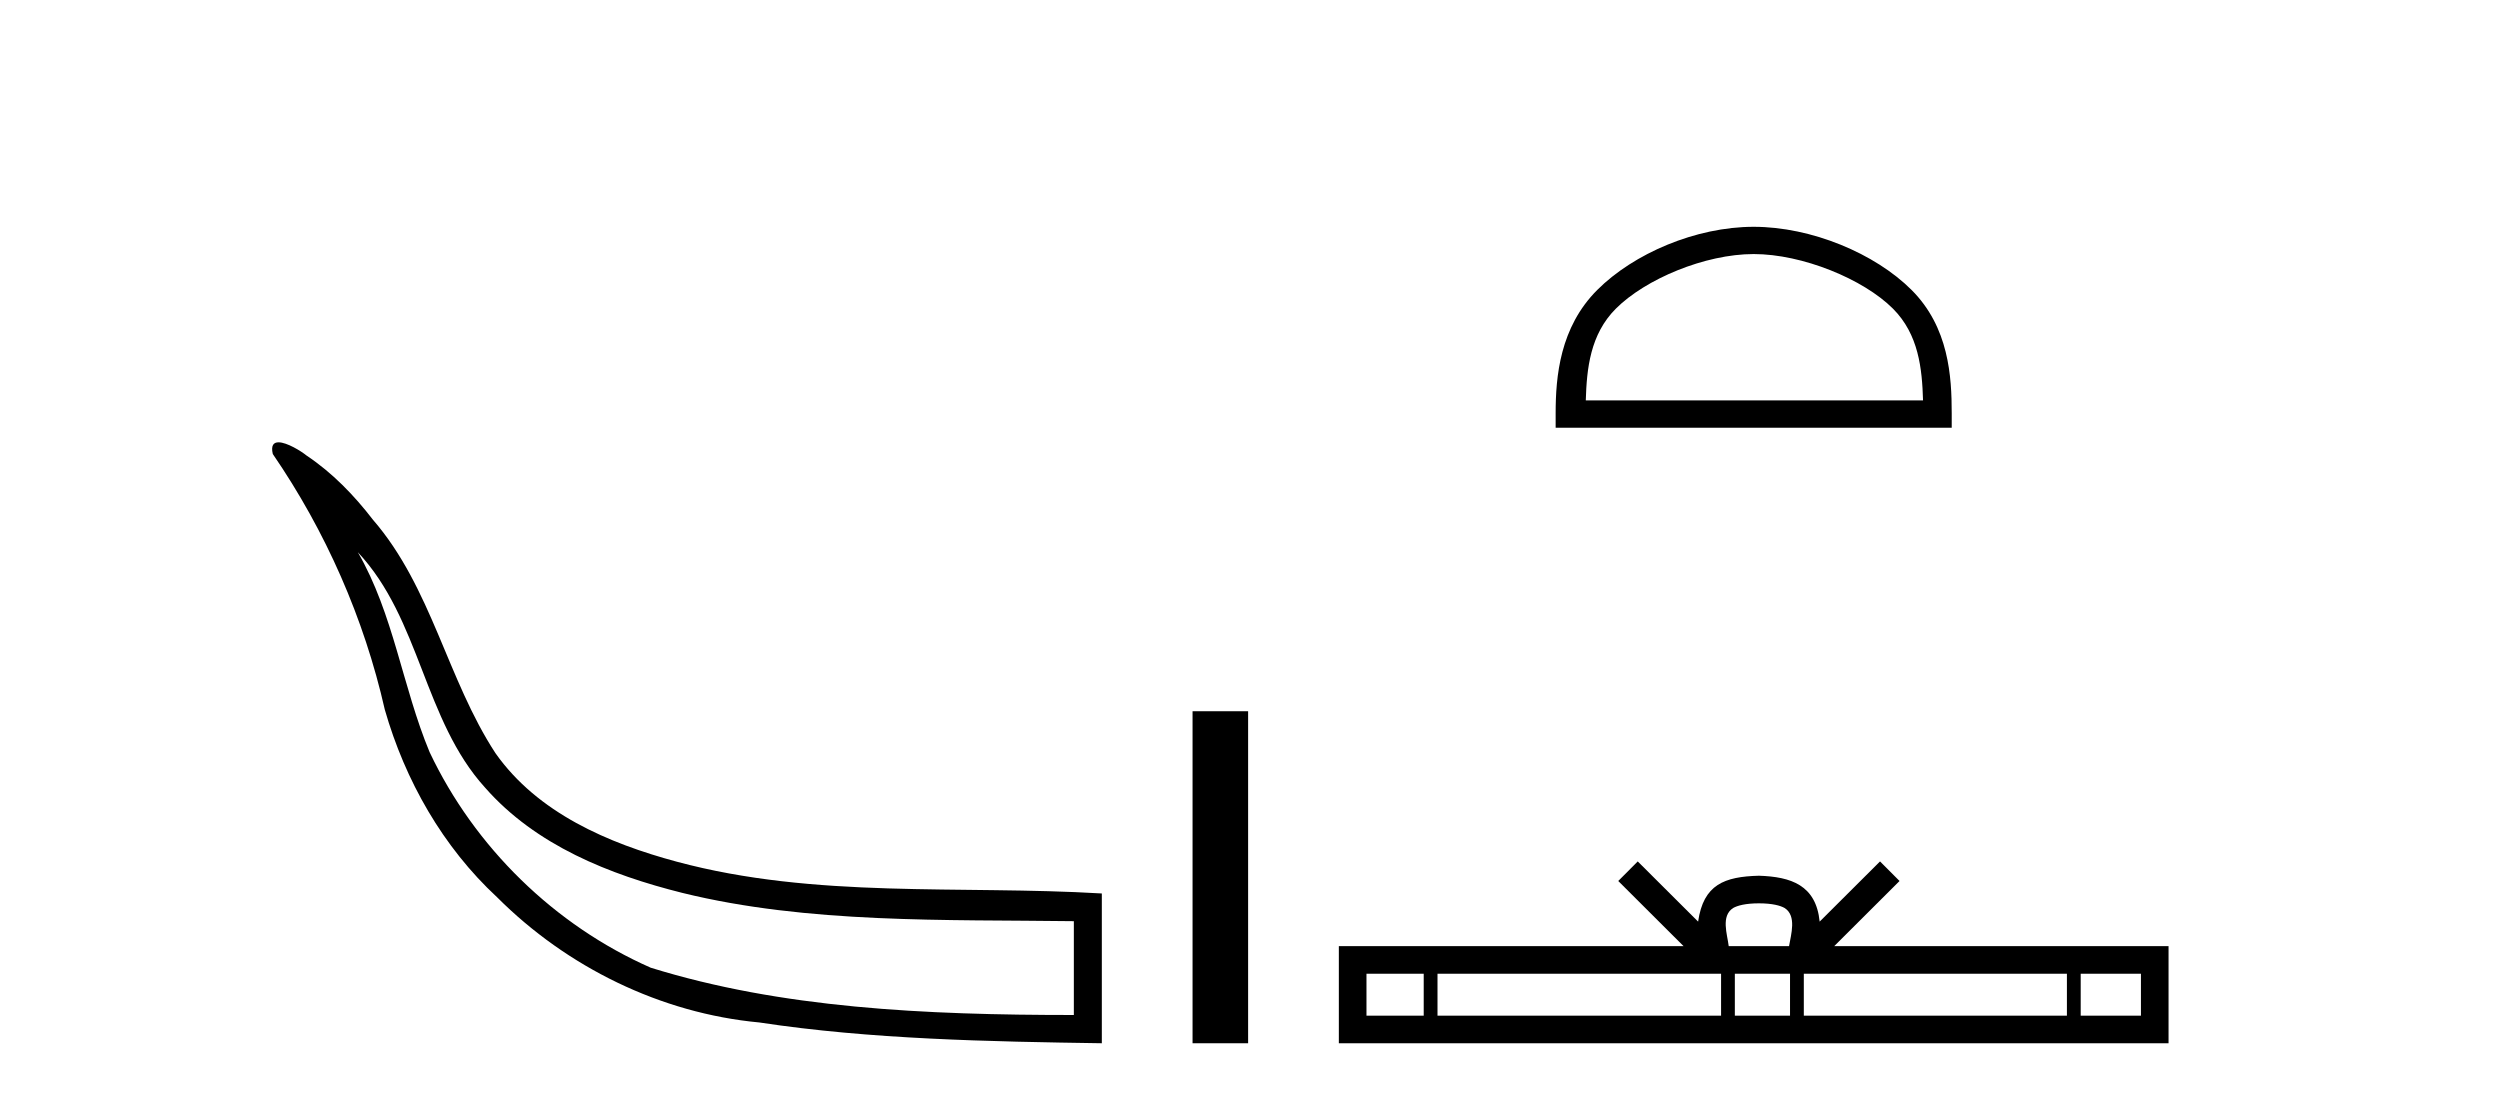
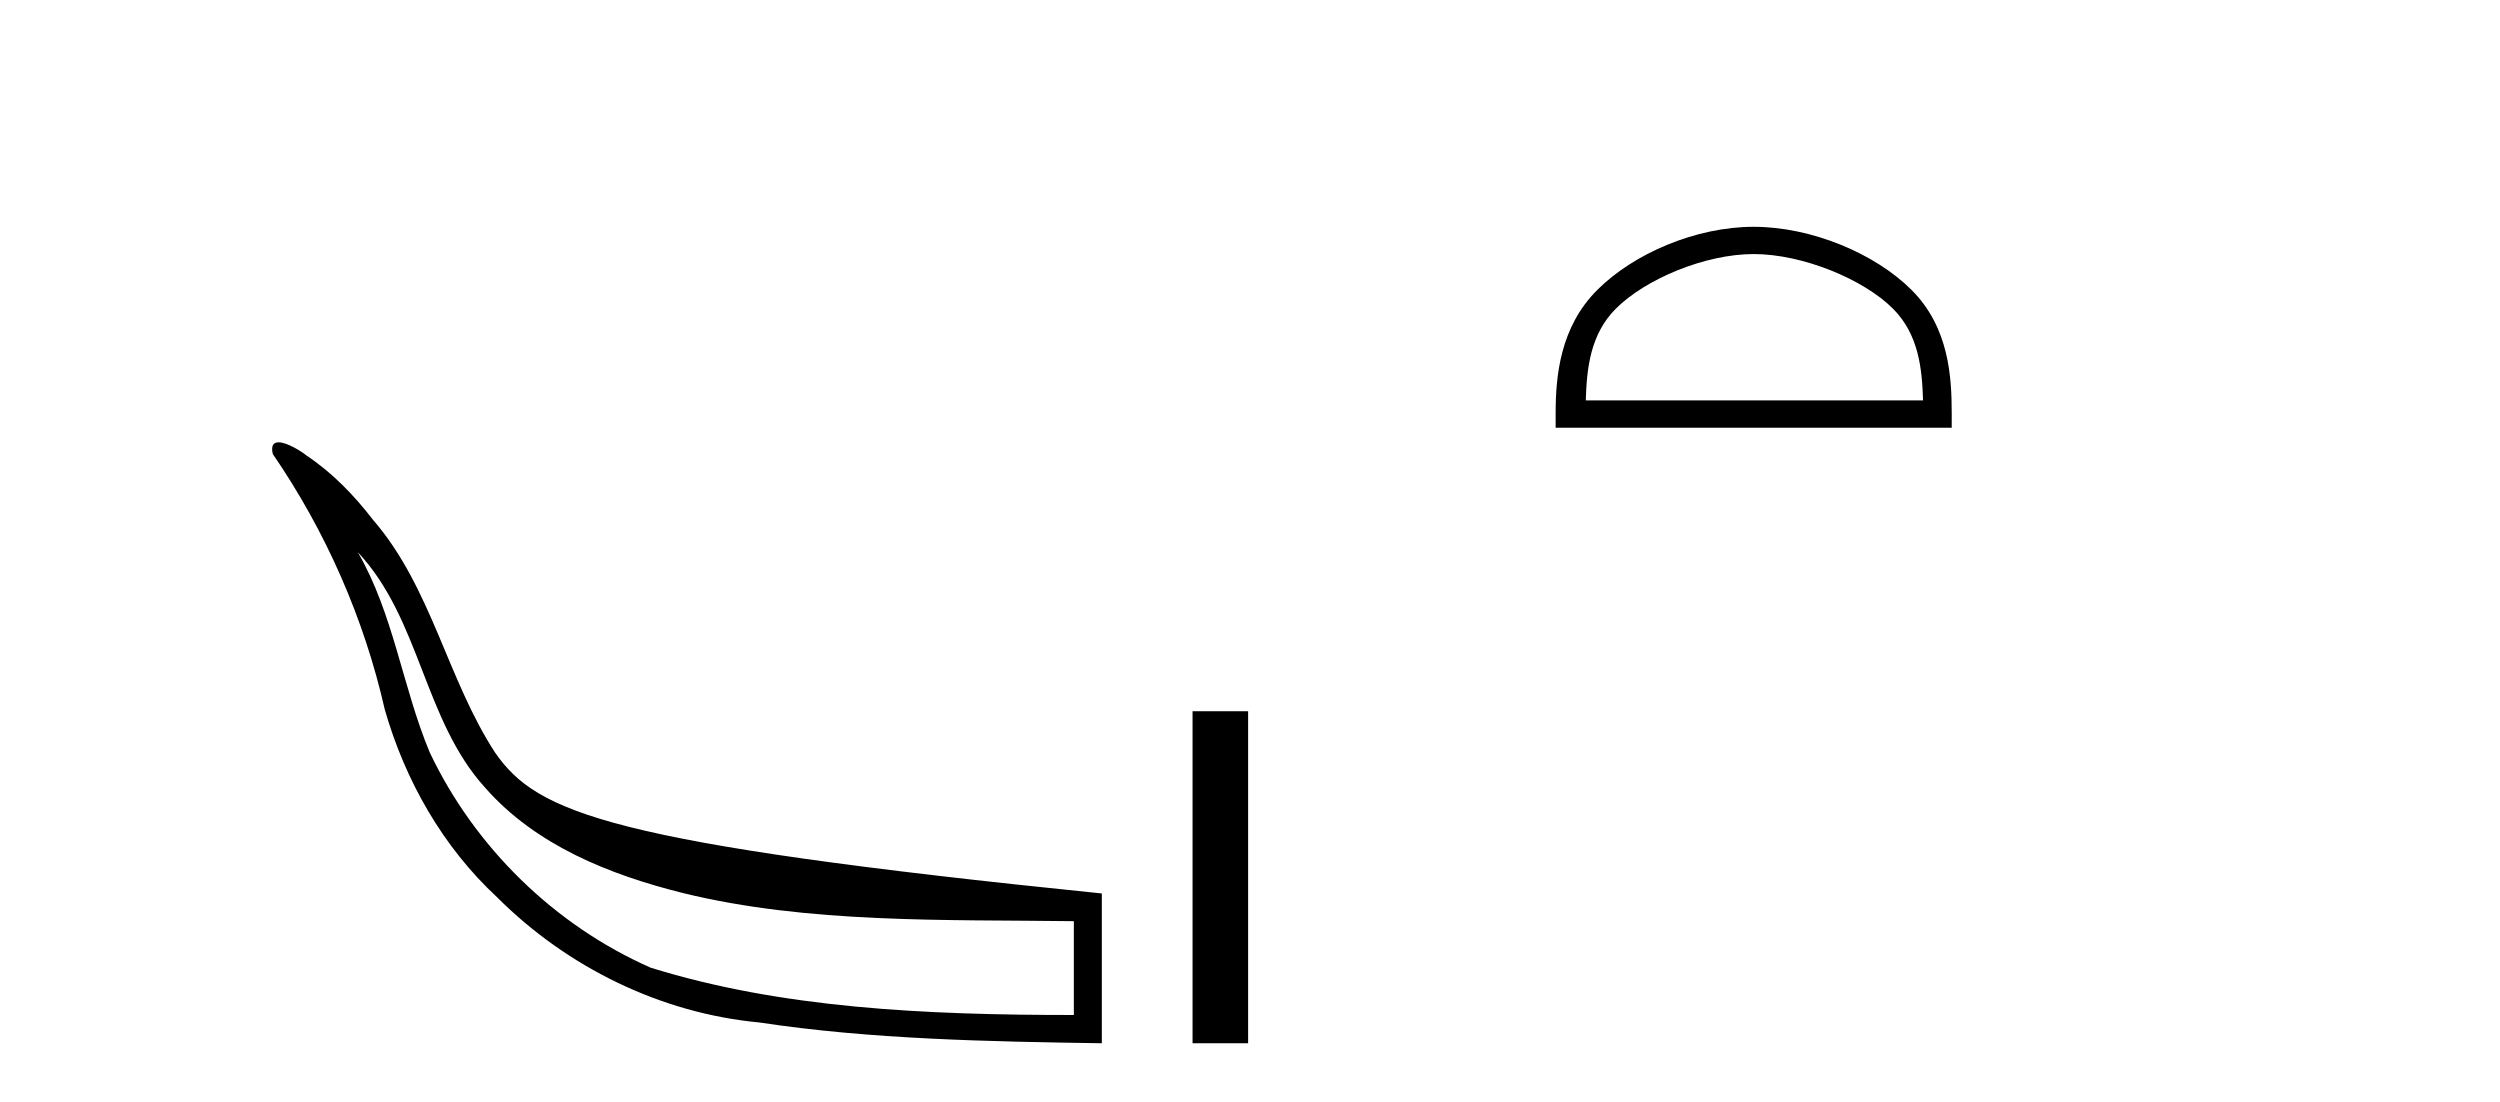
<svg xmlns="http://www.w3.org/2000/svg" width="93.0" height="41.0">
-   <path d="M 13.311 20.542 C 15.643 23.027 15.76 26.785 18.046 29.301 C 19.929 31.446 22.677 32.539 25.384 33.216 C 30.059 34.367 35.176 34.204 39.947 34.268 L 39.947 37.758 C 34.377 37.758 29.056 37.504 24.208 35.999 C 20.629 34.423 17.653 31.513 15.982 27.981 C 14.968 25.545 14.645 22.848 13.311 20.542 ZM 10.362 16.454 C 10.18 16.454 10.072 16.566 10.148 16.889 C 12.117 19.761 13.545 23.004 14.315 26.4 C 15.071 29.036 16.473 31.506 18.492 33.378 C 21.09 35.978 24.581 37.695 28.25 38.036 C 32.376 38.664 36.823 38.747 40.988 38.809 L 40.988 33.237 C 35.717 32.922 30.333 33.444 25.176 32.055 C 22.629 31.37 19.999 30.244 18.432 28.019 C 16.634 25.271 16.055 21.852 13.874 19.335 C 13.174 18.425 12.363 17.586 11.404 16.946 C 11.202 16.781 10.673 16.454 10.362 16.454 Z" style="fill:#000000;stroke:none" />
+   <path d="M 13.311 20.542 C 15.643 23.027 15.76 26.785 18.046 29.301 C 19.929 31.446 22.677 32.539 25.384 33.216 C 30.059 34.367 35.176 34.204 39.947 34.268 L 39.947 37.758 C 34.377 37.758 29.056 37.504 24.208 35.999 C 20.629 34.423 17.653 31.513 15.982 27.981 C 14.968 25.545 14.645 22.848 13.311 20.542 ZM 10.362 16.454 C 10.18 16.454 10.072 16.566 10.148 16.889 C 12.117 19.761 13.545 23.004 14.315 26.4 C 15.071 29.036 16.473 31.506 18.492 33.378 C 21.09 35.978 24.581 37.695 28.25 38.036 C 32.376 38.664 36.823 38.747 40.988 38.809 L 40.988 33.237 C 22.629 31.37 19.999 30.244 18.432 28.019 C 16.634 25.271 16.055 21.852 13.874 19.335 C 13.174 18.425 12.363 17.586 11.404 16.946 C 11.202 16.781 10.673 16.454 10.362 16.454 Z" style="fill:#000000;stroke:none" />
  <path d="M 44.363 26.458 L 44.363 38.809 L 46.43 38.809 L 46.43 26.458 Z" style="fill:#000000;stroke:none" />
  <path d="M 65.237 9.451 C 67.05 9.451 69.318 10.382 70.416 11.48 C 71.376 12.44 71.502 13.713 71.537 14.896 L 58.991 14.896 C 59.027 13.713 59.152 12.44 60.112 11.48 C 61.21 10.382 63.425 9.451 65.237 9.451 ZM 65.237 8.437 C 63.087 8.437 60.774 9.43 59.418 10.786 C 58.028 12.176 57.87 14.007 57.87 15.377 L 57.87 15.911 L 72.604 15.911 L 72.604 15.377 C 72.604 14.007 72.5 12.176 71.11 10.786 C 69.754 9.43 67.387 8.437 65.237 8.437 Z" style="fill:#000000;stroke:none" />
-   <path d="M 65.431 33.604 C 65.931 33.604 66.232 33.689 66.388 33.778 C 66.842 34.068 66.626 34.761 66.553 35.195 L 64.308 35.195 C 64.255 34.752 64.01 34.076 64.473 33.778 C 64.629 33.689 64.93 33.604 65.431 33.604 ZM 52.962 36.222 L 52.962 37.782 L 50.833 37.782 L 50.833 36.222 ZM 64.024 36.222 L 64.024 37.782 L 53.475 37.782 L 53.475 36.222 ZM 66.589 36.222 L 66.589 37.782 L 64.536 37.782 L 64.536 36.222 ZM 76.889 36.222 L 76.889 37.782 L 67.102 37.782 L 67.102 36.222 ZM 79.643 36.222 L 79.643 37.782 L 77.402 37.782 L 77.402 36.222 ZM 60.924 32.045 L 60.199 32.773 L 62.627 35.195 L 49.805 35.195 L 49.805 38.809 L 80.67 38.809 L 80.67 35.195 L 68.234 35.195 L 70.663 32.773 L 69.937 32.045 L 67.691 34.284 C 67.557 32.927 66.627 32.615 65.431 32.577 C 64.153 32.611 63.368 32.9 63.17 34.284 L 60.924 32.045 Z" style="fill:#000000;stroke:none" />
</svg>